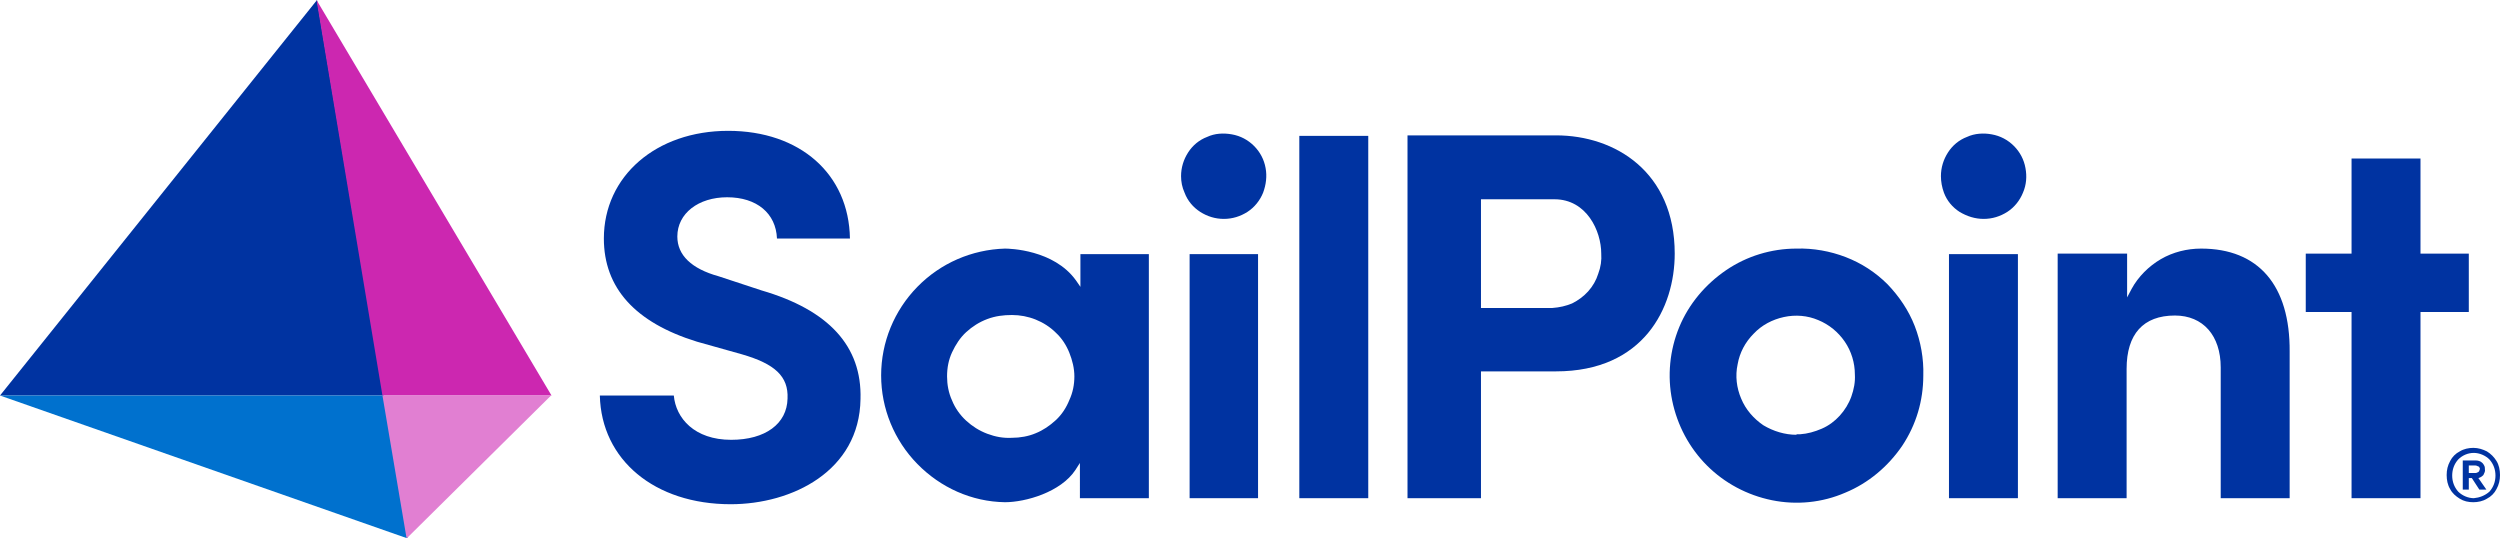
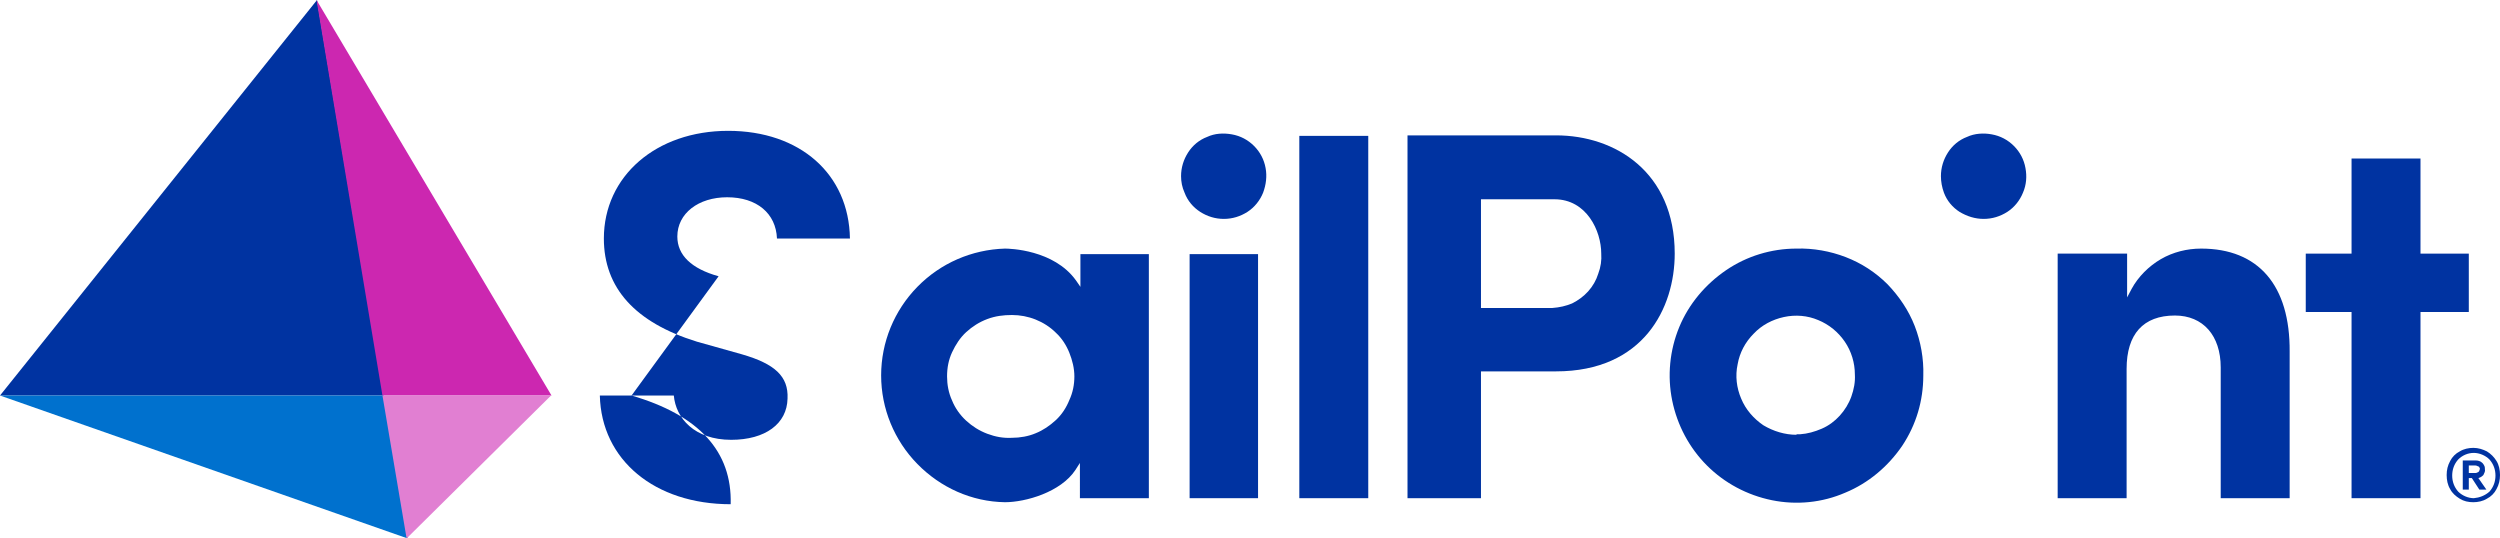
<svg xmlns="http://www.w3.org/2000/svg" version="1.1" id="Layer_1" x="0px" y="0px" viewBox="0 0 496.8 107" style="enable-background:new 0 0 496.8 107;">
  <style type="text/css">
  .st0{fill:#0033A1;}
	.st1{fill:#CC27B0;}
	.st2{fill:#0071CE;}
	.st3{fill:#E17FD2;}
 </style>
  <g>
-     <path class="st0" d="M142.8,54.9c-5.4-1.5-8.2-4.2-8.2-7.9c0-4.6,4.2-7.8,9.9-7.8c5.9,0,9.7,3.2,9.9,8.2h14.5   C168.7,34.6,159,26,144.7,26c-14.3,0-24.7,9-24.7,21.4c0,9.8,6.2,16.7,18.5,20.5l8.9,2.5c6.6,1.9,9.3,4.4,9.1,8.8   c-0.1,5-4.4,8.2-11.2,8.2c-7.3,0-11-4.3-11.4-8.8h-14.7c0.3,12.8,10.9,21.6,26,21.6c12.2,0,25.6-6.6,25.8-20.9   c0.3-10.5-6.3-17.7-19.7-21.6L142.8,54.9z">
+     <path class="st0" d="M142.8,54.9c-5.4-1.5-8.2-4.2-8.2-7.9c0-4.6,4.2-7.8,9.9-7.8c5.9,0,9.7,3.2,9.9,8.2h14.5   C168.7,34.6,159,26,144.7,26c-14.3,0-24.7,9-24.7,21.4c0,9.8,6.2,16.7,18.5,20.5l8.9,2.5c6.6,1.9,9.3,4.4,9.1,8.8   c-0.1,5-4.4,8.2-11.2,8.2c-7.3,0-11-4.3-11.4-8.8h-14.7c0.3,12.8,10.9,21.6,26,21.6c0.3-10.5-6.3-17.7-19.7-21.6L142.8,54.9z">
  </path>
    <path class="st0" d="M199.7,49.4c-6.6,0.2-12.8,2.9-17.4,7.6c-4.6,4.7-7.2,11-7.2,17.6c0,6.6,2.6,12.9,7.2,17.6s10.8,7.5,17.4,7.6   c4.1,0,11.1-2,14-6.4l0.9-1.4V99h13.7V50.5h-13.6V57l-0.9-1.3C209.4,49.6,200.6,49.4,199.7,49.4z M201.1,87   c-1.7,0.1-3.3-0.2-4.9-0.8c-1.6-0.6-3-1.5-4.2-2.6c-1.2-1.1-2.2-2.5-2.8-4c-0.7-1.5-1-3.2-1-4.8c0-1.7,0.3-3.3,1-4.8   c0.7-1.5,1.6-2.9,2.8-4c1.2-1.1,2.6-2,4.2-2.6c1.6-0.6,3.2-0.8,4.9-0.8c1.6,0,3.2,0.3,4.7,0.9c1.5,0.6,2.9,1.5,4,2.6   c1.2,1.1,2.1,2.5,2.7,4c0.6,1.5,1,3.1,1,4.7c0,1.6-0.3,3.2-1,4.7c-0.6,1.5-1.5,2.9-2.7,4c-1.2,1.1-2.5,2-4,2.6   C204.4,86.7,202.7,87,201.1,87z">
  </path>
    <path class="st0" d="M250,50.5h-13.6V99H250V50.5z">
  </path>
    <path class="st0" d="M271.9,27h-13.7v72h13.7V27z">
  </path>
    <path class="st0" d="M309.2,26.9h-29.5V99h14.6V73.8h14.9c17.4,0,23.6-12.6,23.6-23.4C332.8,34.2,321,26.9,309.2,26.9z M308.5,61.2   h-14.2V39.6h14.6c6.4,0,9.3,6.3,9.3,10.8c0.1,1.3-0.1,2.7-0.6,4c-0.4,1.3-1.1,2.5-2,3.5c-0.9,1-2,1.8-3.2,2.4   C311.2,60.8,309.9,61.1,308.5,61.2L308.5,61.2z">
  </path>
    <path class="st0" d="M357,49.4c-5,0-9.9,1.5-14,4.3c-4.1,2.8-7.4,6.7-9.3,11.3c-1.9,4.6-2.4,9.7-1.4,14.6c1,4.9,3.4,9.4,6.9,12.9   c3.5,3.5,8,5.9,12.9,6.9c4.9,1,10,0.5,14.6-1.5c4.6-1.9,8.5-5.2,11.3-9.3c2.8-4.2,4.2-9,4.2-14c0.1-3.3-0.5-6.7-1.7-9.8   c-1.2-3.1-3.1-5.9-5.4-8.3c-2.4-2.4-5.2-4.2-8.3-5.4C363.7,49.9,360.3,49.3,357,49.4z M357,86.4c-2.3,0-4.6-0.7-6.6-1.9   c-1.9-1.3-3.5-3.1-4.4-5.3c-0.9-2.1-1.2-4.5-0.7-6.8c0.4-2.3,1.5-4.4,3.2-6.1c1.6-1.7,3.7-2.8,6-3.3c2.3-0.5,4.7-0.3,6.8,0.6   c2.2,0.9,4,2.4,5.3,4.3c1.3,1.9,2,4.2,2,6.5c0.1,1.5-0.2,3-0.7,4.4c-0.5,1.4-1.3,2.7-2.3,3.8c-1,1.1-2.2,2-3.6,2.6   c-1.4,0.6-2.8,1-4.3,1.1H357z">
-   </path>
-     <path class="st0" d="M401,50.5h-13.7V99H401V50.5z">
  </path>
    <path class="st0" d="M423.6,57.4l-0.9,1.7v-8.7h-13.8V99h13.7V73.3c0-6.9,3.3-10.6,9.6-10.6c5.6,0,9.1,4,9.1,10.3V99H455V69.9   c0.1-13.2-6.2-20.5-17.6-20.5c-2.8,0-5.6,0.7-8,2.1C427,52.9,424.9,55,423.6,57.4L423.6,57.4z">
  </path>
    <path class="st0" d="M243.2,43.5c1.7,0,3.3-0.5,4.7-1.4c1.4-0.9,2.5-2.3,3.1-3.8c0.6-1.6,0.8-3.3,0.5-4.9c-0.3-1.7-1.1-3.2-2.3-4.4   c-1.2-1.2-2.7-2-4.4-2.3c-1.7-0.3-3.4-0.2-4.9,0.5c-1.6,0.6-2.9,1.7-3.8,3.1c-0.9,1.4-1.4,3-1.4,4.7v0c0,1.1,0.2,2.2,0.7,3.3   c0.6,1.6,1.7,2.9,3.1,3.8C239.9,43,241.5,43.5,243.2,43.5L243.2,43.5z">
  </path>
    <path class="st0" d="M394.2,43.5c1.7,0,3.3-0.5,4.7-1.4c1.4-0.9,2.5-2.3,3.1-3.8c0.7-1.6,0.8-3.3,0.5-4.9c-0.3-1.7-1.1-3.2-2.3-4.4   c-1.2-1.2-2.7-2-4.4-2.3c-1.6-0.3-3.4-0.2-4.9,0.5c-1.6,0.6-2.9,1.7-3.8,3.1c-0.9,1.4-1.4,3-1.4,4.7v0c0,1.1,0.2,2.2,0.6,3.3   c0.6,1.6,1.7,2.9,3.1,3.8C390.9,43,392.5,43.5,394.2,43.5z">
  </path>
    <path class="st0" d="M490.6,50.4h-9.6V31.5h-13.7v18.9h-9.1V62h9.1v37H481V62h9.6L490.6,50.4z">
  </path>
    <path class="st0" d="M63,0l13.2,78.6H0L63,0z">
  </path>
    <path class="st1" d="M62.9,0l46.7,78.6H76L62.9,0z">
  </path>
    <path class="st2" d="M0,78.6h76.2l4.8,28.4L0,78.6z">
  </path>
    <path class="st3" d="M76,78.6h33.5L80.8,107L76,78.6z">
  </path>
    <path class="st0" d="M494.2,89.7c0.8,0.5,1.4,1.1,1.9,1.9c0.5,0.8,0.7,1.8,0.7,2.8c0,1-0.2,1.9-0.7,2.8c-0.4,0.8-1.1,1.5-1.9,1.9   c-0.8,0.5-1.8,0.7-2.7,0.7c-1,0-1.9-0.2-2.7-0.7c-0.8-0.5-1.5-1.1-1.9-1.9c-0.5-0.8-0.7-1.8-0.7-2.8c0-1,0.2-1.9,0.7-2.8   c0.4-0.8,1.1-1.5,1.9-1.9c0.8-0.5,1.8-0.7,2.7-0.7C492.5,89,493.4,89.3,494.2,89.7z M494.7,97.7c0.8-0.9,1.2-2,1.2-3.2   c0-1.2-0.4-2.3-1.2-3.2c-0.8-0.8-2-1.3-3.1-1.3c-1.2,0-2.3,0.5-3.1,1.3c-0.8,0.9-1.2,2-1.2,3.2c0,1.2,0.4,2.3,1.2,3.2   c0.8,0.8,2,1.3,3.1,1.3C492.7,98.9,493.8,98.5,494.7,97.7L494.7,97.7z M493.5,94.4c-0.3,0.3-0.6,0.5-1,0.6l1.6,2.3l-1.4,0l-1.5-2.3   h-0.6v2.3h-1.2v-5.8h2.5c0.5,0,1,0.1,1.4,0.5c0.2,0.2,0.3,0.4,0.4,0.6c0.1,0.2,0.1,0.5,0.1,0.7C493.9,93.6,493.7,94,493.5,94.4   L493.5,94.4z M490.6,94h1.3c0.2,0,0.4-0.1,0.6-0.2c0.1-0.1,0.2-0.2,0.2-0.3c0-0.1,0.1-0.2,0.1-0.3c0-0.1,0-0.2-0.1-0.3   c0-0.1-0.1-0.2-0.2-0.2c-0.2-0.1-0.4-0.2-0.6-0.2h-1.3V94z">
  </path>
  </g>
</svg>